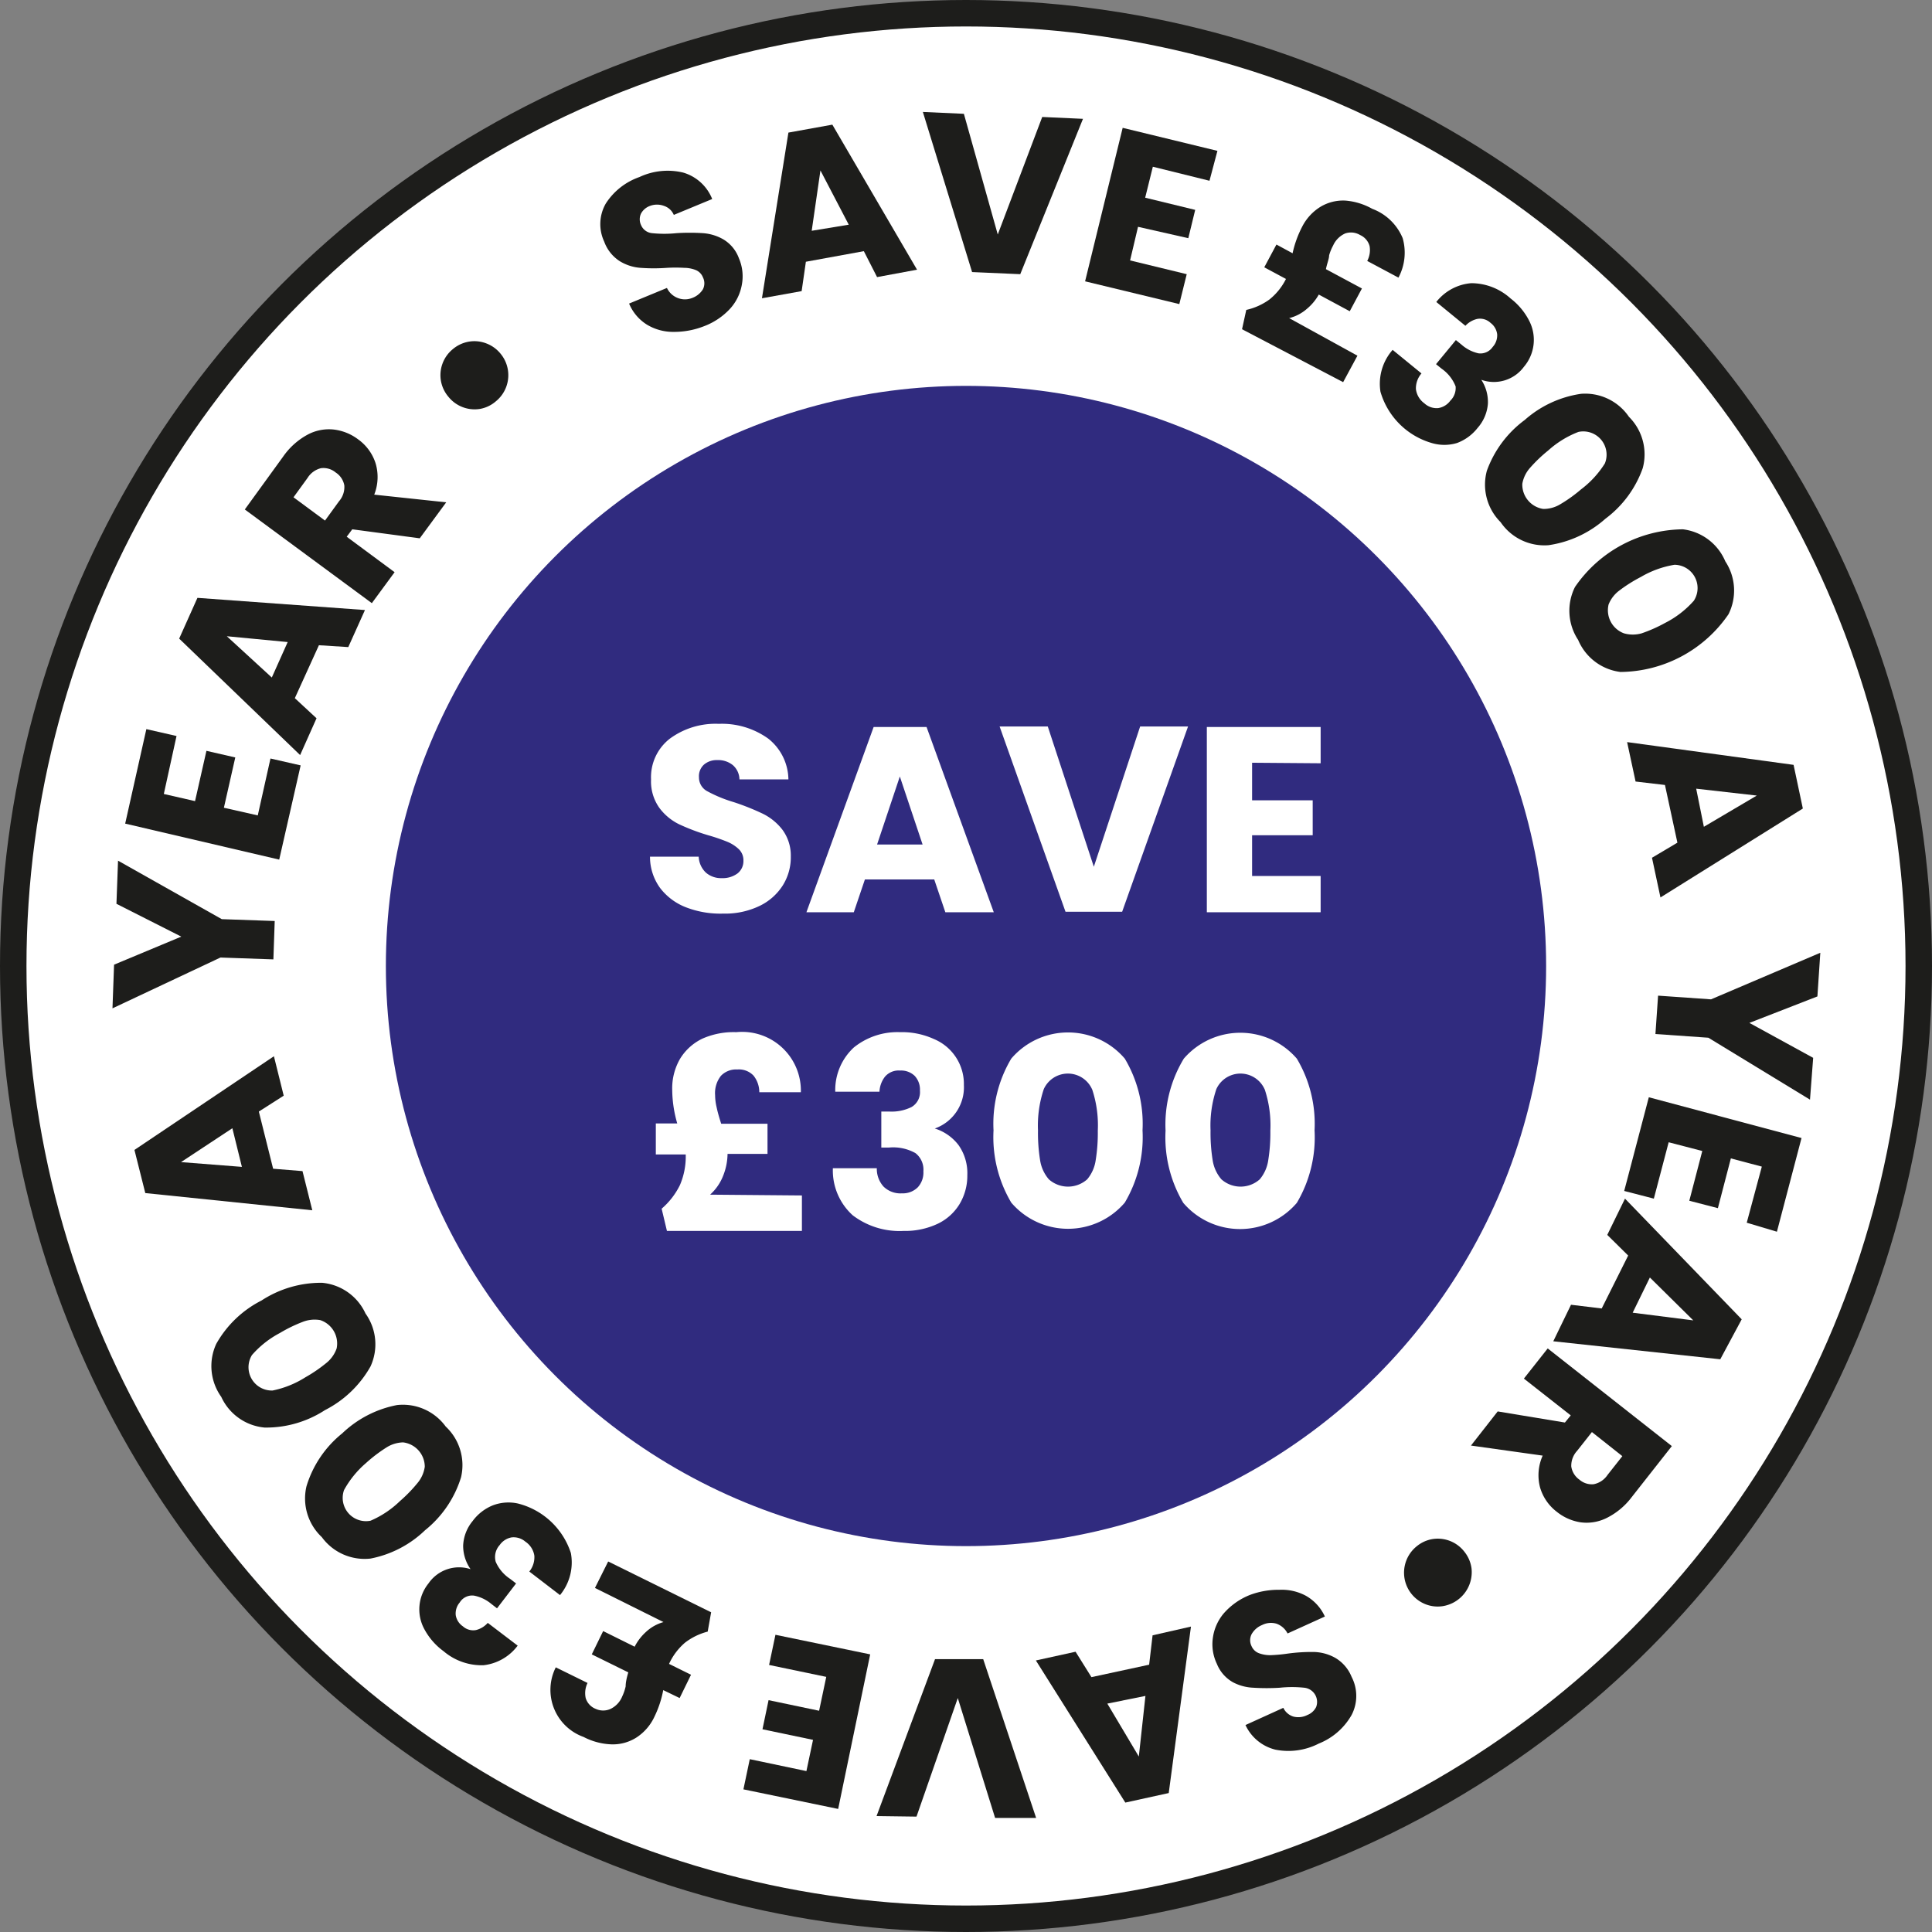
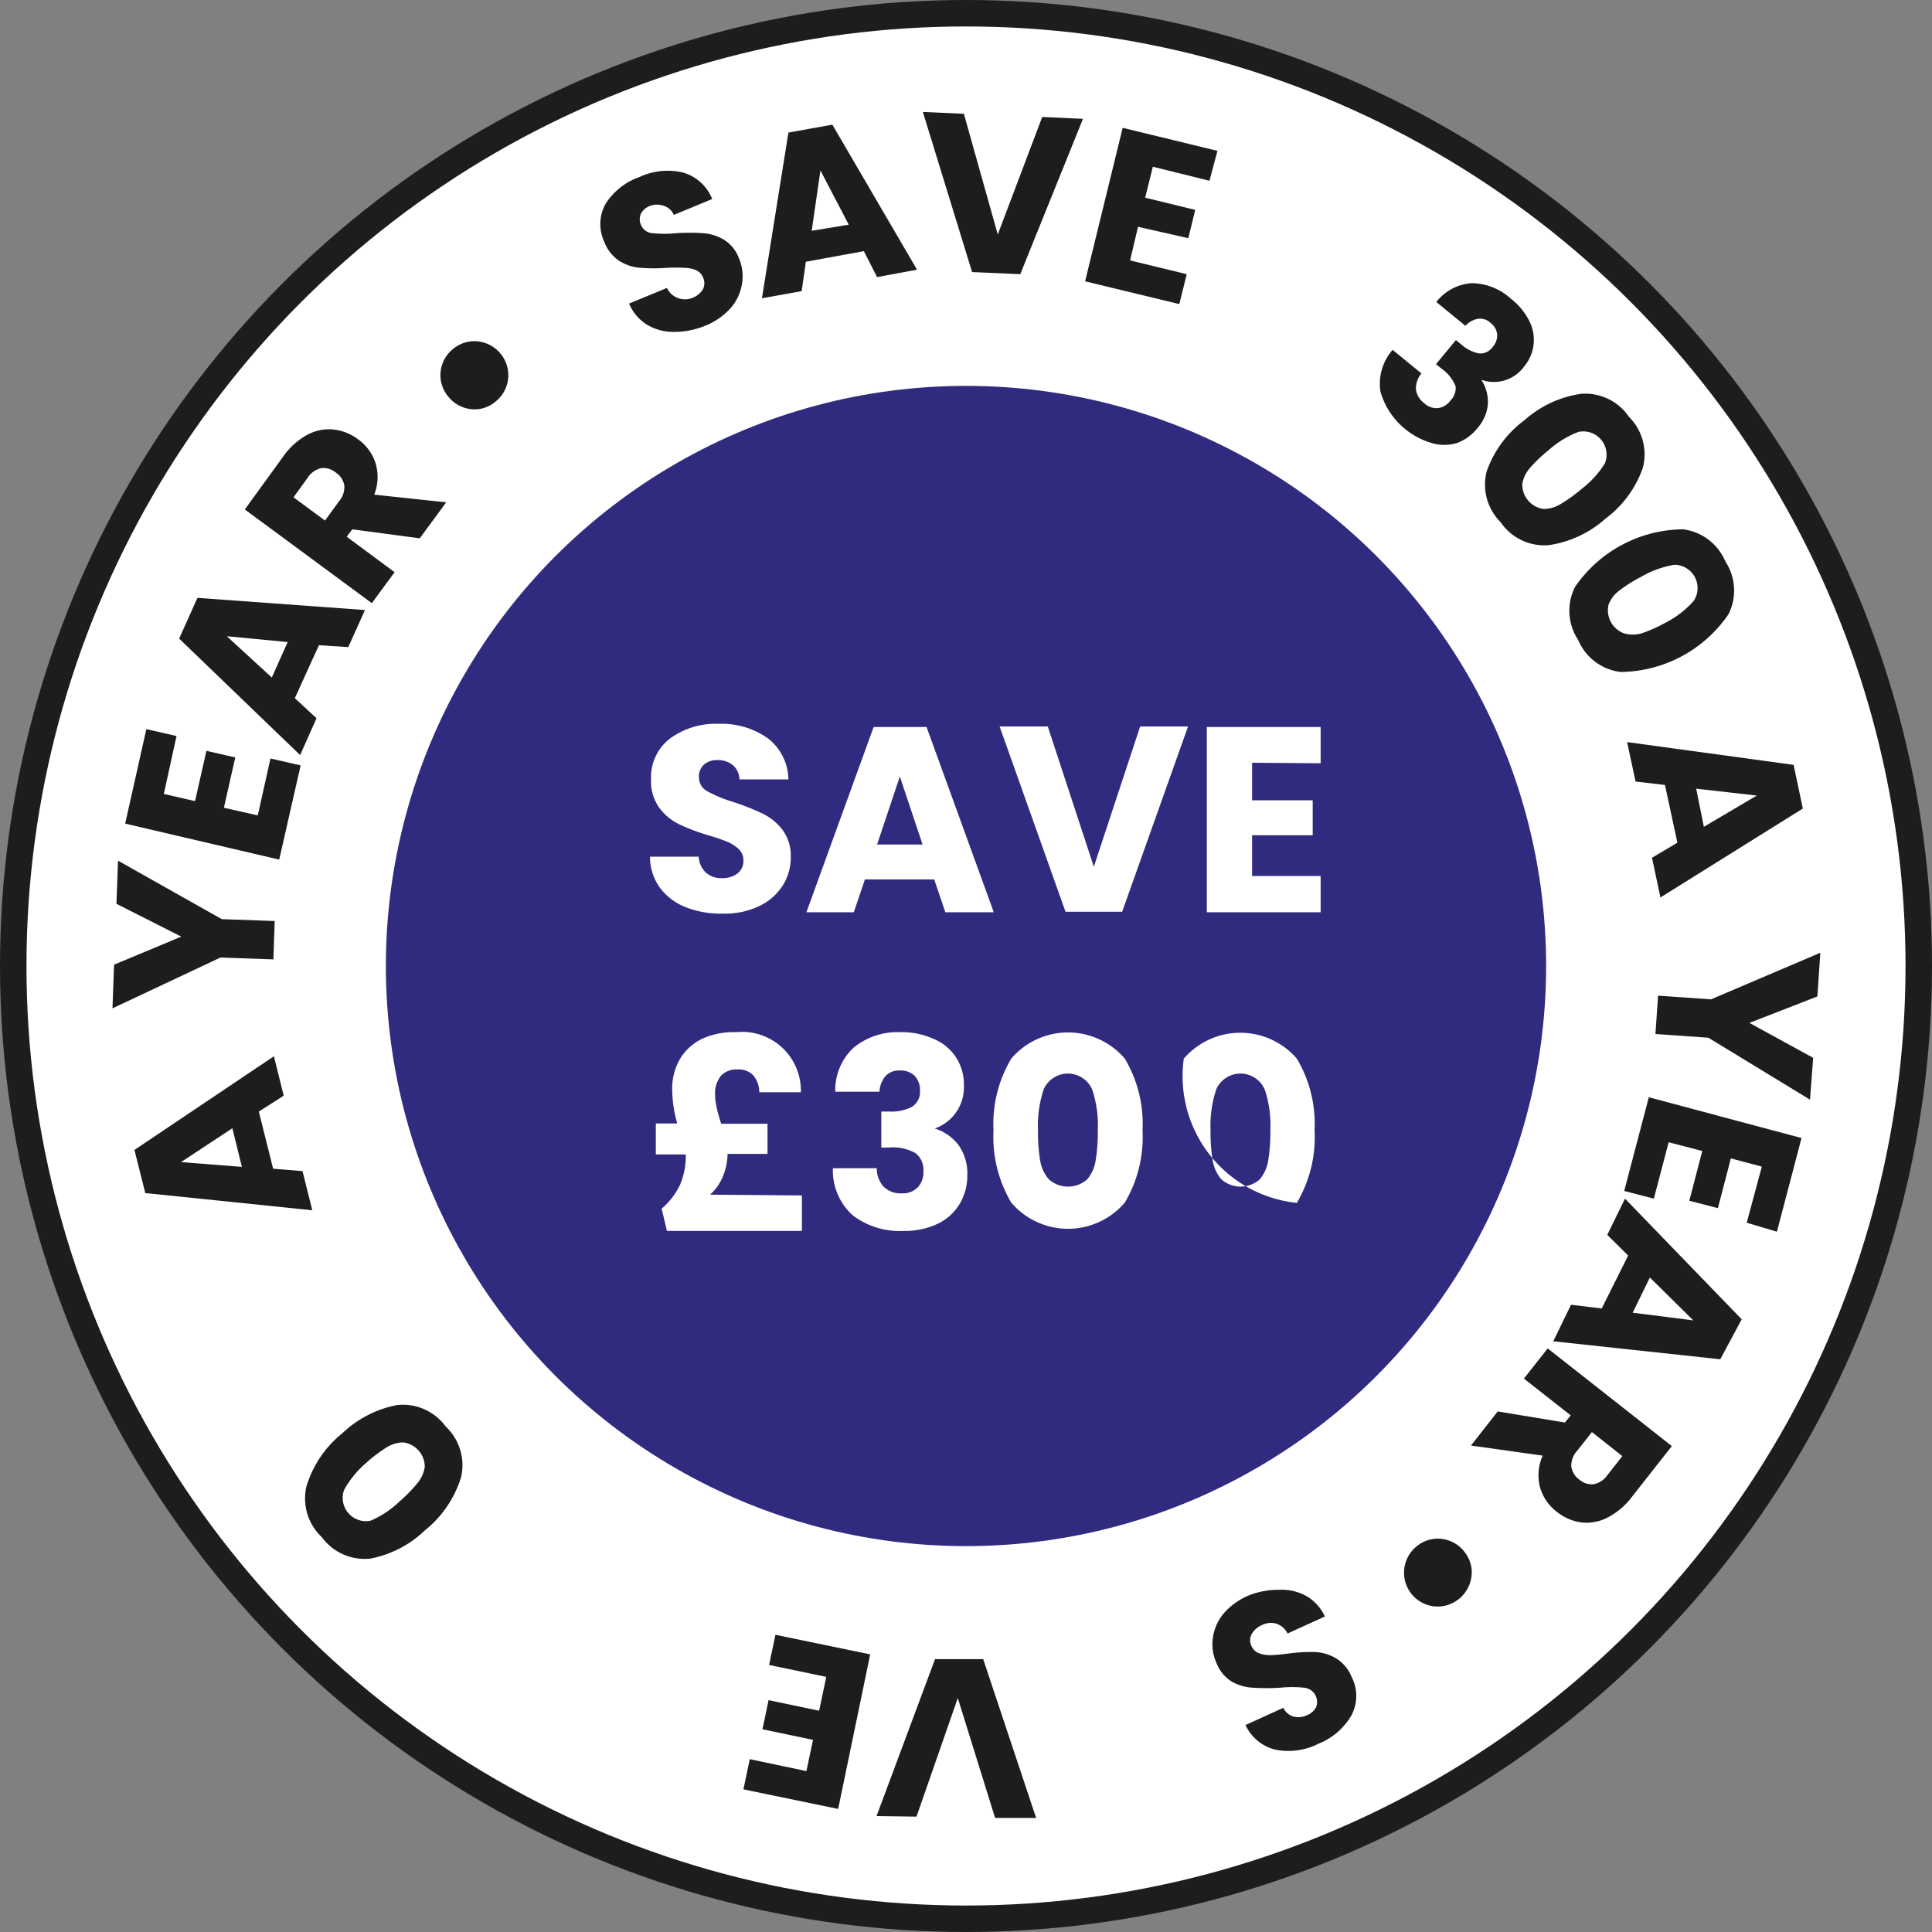
<svg xmlns="http://www.w3.org/2000/svg" id="Layer_1" data-name="Layer 1" viewBox="0 0 73 73">
  <rect x="0" y="0" width="73" height="73" fill="#808080" stroke="none" />
  <defs>
    <style>.cls-1,.cls-3{fill:#fff;}.cls-1{stroke:#1d1d1b;stroke-miterlimit:10;}.cls-2{fill:#302b7f;}.cls-4{fill:#1d1d1b;}</style>
  </defs>
  <title>Artboard 16</title>
  <circle class="cls-1" cx="36.5" cy="36.5" r="36" />
  <circle class="cls-2" cx="36.5" cy="36.5" r="21.92" />
  <path class="cls-3" d="M25.94,34.29a2.25,2.25,0,0,1-1-.74,2,2,0,0,1-.38-1.18H26.4a.88.88,0,0,0,.27.6.87.87,0,0,0,.6.21.94.94,0,0,0,.6-.18.59.59,0,0,0,.22-.48.58.58,0,0,0-.17-.43,1.4,1.4,0,0,0-.43-.28,6.92,6.92,0,0,0-.73-.25,7.93,7.93,0,0,1-1.11-.42,2.05,2.05,0,0,1-.74-.62,1.72,1.72,0,0,1-.31-1.07,1.84,1.84,0,0,1,.71-1.54,2.91,2.91,0,0,1,1.85-.56,3,3,0,0,1,1.87.56,2,2,0,0,1,.76,1.54H27.94a.73.73,0,0,0-.25-.54.88.88,0,0,0-.59-.19.73.73,0,0,0-.5.17.59.59,0,0,0-.19.48.59.59,0,0,0,.32.53,5.18,5.18,0,0,0,1,.41,9.22,9.22,0,0,1,1.1.44,2.11,2.11,0,0,1,.74.61,1.64,1.64,0,0,1,.31,1,2,2,0,0,1-.3,1.09,2.13,2.13,0,0,1-.88.78,3,3,0,0,1-1.37.29A3.6,3.6,0,0,1,25.94,34.29Z" />
  <path class="cls-3" d="M35.3,33.23H32.68l-.42,1.24H30.47l2.54-7h2l2.54,7H35.72Zm-.44-1.32L34,29.34l-.86,2.57Z" />
  <path class="cls-3" d="M44.89,27.45l-2.49,7H40.26l-2.49-7h1.82l1.74,5.3,1.75-5.3Z" />
  <path class="cls-3" d="M47.31,28.82v1.42H49.6v1.32H47.31V33.1H49.9v1.37H45.6v-7h4.3v1.37Z" />
  <path class="cls-3" d="M30.3,45.17v1.34H25.2L25,45.67a2.81,2.81,0,0,0,.69-.89,2.73,2.73,0,0,0,.22-1.16v0H24.78V42.45h.81a4.66,4.66,0,0,1-.19-1.25A2.22,2.22,0,0,1,25.7,40a2,2,0,0,1,.85-.76A2.92,2.92,0,0,1,27.82,39a2.22,2.22,0,0,1,2.44,2.27H28.69a1,1,0,0,0-.22-.63.76.76,0,0,0-.61-.23.79.79,0,0,0-.62.24,1.05,1.05,0,0,0-.22.73,2.08,2.08,0,0,0,.06.47q.05.24.17.61H29V43.6H27.49v0a2.28,2.28,0,0,1-.16.81,1.88,1.88,0,0,1-.5.73Z" />
  <path class="cls-3" d="M32.26,39.58A2.62,2.62,0,0,1,34,39a2.92,2.92,0,0,1,1.29.26A1.84,1.84,0,0,1,36.42,41a1.65,1.65,0,0,1-1.1,1.64v0a1.8,1.8,0,0,1,.9.63,1.84,1.84,0,0,1,.33,1.13,2.08,2.08,0,0,1-.29,1.09,1.94,1.94,0,0,1-.83.75,2.88,2.88,0,0,1-1.29.27,2.92,2.92,0,0,1-1.92-.59,2.28,2.28,0,0,1-.75-1.78h1.66a1,1,0,0,0,.25.69.91.91,0,0,0,.7.26.8.8,0,0,0,.6-.23.82.82,0,0,0,.21-.6.79.79,0,0,0-.3-.69,1.72,1.72,0,0,0-1-.21H33.3V42h.32a1.69,1.69,0,0,0,.82-.17.65.65,0,0,0,.32-.62.76.76,0,0,0-.2-.56.74.74,0,0,0-.55-.2.68.68,0,0,0-.57.23,1,1,0,0,0-.21.57H31.56A2.19,2.19,0,0,1,32.26,39.58Z" />
  <path class="cls-3" d="M38.21,40a2.82,2.82,0,0,1,4.29,0,4.81,4.81,0,0,1,.67,2.71,4.85,4.85,0,0,1-.67,2.73,2.82,2.82,0,0,1-4.29,0,4.85,4.85,0,0,1-.67-2.73A4.81,4.81,0,0,1,38.21,40Zm3.05,1.15a1,1,0,0,0-1.82,0,4.32,4.32,0,0,0-.22,1.56,6.49,6.49,0,0,0,.08,1.13,1.44,1.44,0,0,0,.33.72,1.09,1.09,0,0,0,1.45,0,1.44,1.44,0,0,0,.32-.72,6.49,6.49,0,0,0,.08-1.12A4.32,4.32,0,0,0,41.27,41.17Z" />
-   <path class="cls-3" d="M44.73,40A2.82,2.82,0,0,1,49,40a4.81,4.81,0,0,1,.67,2.71A4.85,4.85,0,0,1,49,45.45a2.82,2.82,0,0,1-4.29,0,4.85,4.85,0,0,1-.67-2.73A4.81,4.81,0,0,1,44.73,40Zm3.05,1.15a1,1,0,0,0-1.82,0,4.32,4.32,0,0,0-.22,1.56,6.49,6.49,0,0,0,.08,1.13,1.44,1.44,0,0,0,.33.72,1.09,1.09,0,0,0,1.45,0,1.44,1.44,0,0,0,.32-.72A6.49,6.49,0,0,0,48,42.72,4.32,4.32,0,0,0,47.79,41.17Z" />
+   <path class="cls-3" d="M44.73,40A2.82,2.82,0,0,1,49,40a4.81,4.81,0,0,1,.67,2.71A4.85,4.85,0,0,1,49,45.45A4.81,4.81,0,0,1,44.73,40Zm3.05,1.15a1,1,0,0,0-1.82,0,4.32,4.32,0,0,0-.22,1.56,6.49,6.49,0,0,0,.08,1.13,1.44,1.44,0,0,0,.33.72,1.09,1.09,0,0,0,1.45,0,1.44,1.44,0,0,0,.32-.72A6.49,6.49,0,0,0,48,42.72,4.32,4.32,0,0,0,47.79,41.17Z" />
  <path class="cls-4" d="M25.45,12.54a1.91,1.91,0,0,1-1-.27,1.71,1.71,0,0,1-.68-.8l1.43-.59a.75.75,0,0,0,.41.38.74.74,0,0,0,.54,0,.8.8,0,0,0,.41-.33.5.5,0,0,0,0-.45.49.49,0,0,0-.28-.28,1.21,1.21,0,0,0-.43-.08,5.87,5.87,0,0,0-.65,0,6.75,6.75,0,0,1-1,0,1.74,1.74,0,0,1-.78-.25,1.47,1.47,0,0,1-.59-.74,1.56,1.56,0,0,1,.06-1.44,2.48,2.48,0,0,1,1.27-1,2.51,2.51,0,0,1,1.65-.17,1.69,1.69,0,0,1,1.1,1l-1.45.6a.61.61,0,0,0-.37-.34.75.75,0,0,0-.53,0,.63.63,0,0,0-.34.29.51.51,0,0,0,0,.43.5.5,0,0,0,.42.31,4.47,4.47,0,0,0,.92,0,7.88,7.88,0,0,1,1,0,1.79,1.79,0,0,1,.78.24,1.38,1.38,0,0,1,.58.71,1.72,1.72,0,0,1,.11,1,1.81,1.81,0,0,1-.44.9,2.57,2.57,0,0,1-1,.67A3.08,3.08,0,0,1,25.45,12.54Z" />
  <path class="cls-4" d="M32.64,9.49l-2.19.4L30.29,11l-1.5.27,1-6.26,1.66-.3,3.2,5.48-1.51.28Zm-.57-1L31,6.44l-.33,2.28Z" />
  <path class="cls-4" d="M40.92,4.49l-2.37,5.87-1.82-.08L34.87,4.23l1.55.07L37.7,8.86l1.68-4.44Z" />
  <path class="cls-4" d="M43.56,6.3l-.29,1.17,1.89.46L44.9,9,43,8.57,42.7,9.84l2.14.52-.28,1.13L41,10.63l1.42-5.8L46,5.7,45.7,6.83Z" />
-   <path class="cls-4" d="M51.29,13.44l-.54,1-3.82-2,.16-.73a2.37,2.37,0,0,0,.87-.39,2.32,2.32,0,0,0,.63-.78v0l-.82-.44.46-.86.61.33a4,4,0,0,1,.36-1,1.89,1.89,0,0,1,.7-.76,1.66,1.66,0,0,1,.95-.23,2.48,2.48,0,0,1,1,.31A2,2,0,0,1,53,9a2,2,0,0,1-.16,1.49l-1.18-.63a.88.88,0,0,0,.09-.56.64.64,0,0,0-.36-.42.67.67,0,0,0-.56-.06.9.9,0,0,0-.46.46,1.8,1.8,0,0,0-.15.37c0,.13-.08.31-.12.52l1.36.73-.46.86-1.17-.63v0a1.93,1.93,0,0,1-.45.54,1.6,1.6,0,0,1-.67.35Z" />
  <path class="cls-4" d="M55.59,10.7a2.22,2.22,0,0,1,1.49.58,2.48,2.48,0,0,1,.71.86,1.57,1.57,0,0,1-.21,1.72,1.41,1.41,0,0,1-1.61.49l0,0a1.53,1.53,0,0,1,.25.9,1.56,1.56,0,0,1-.39.92,1.77,1.77,0,0,1-.78.57,1.66,1.66,0,0,1-.95,0,2.84,2.84,0,0,1-1.94-1.94,1.94,1.94,0,0,1,.46-1.58l1.09.89a.86.86,0,0,0-.21.59.78.78,0,0,0,.32.54.68.68,0,0,0,.52.18.7.7,0,0,0,.46-.28A.67.67,0,0,0,55,14.6a1.47,1.47,0,0,0-.53-.67l-.21-.17.75-.91.21.17a1.44,1.44,0,0,0,.64.33.56.56,0,0,0,.54-.24.65.65,0,0,0,.17-.48.63.63,0,0,0-.25-.43.58.58,0,0,0-.5-.15.87.87,0,0,0-.45.26l-1.1-.9A1.87,1.87,0,0,1,55.59,10.7Z" />
  <path class="cls-4" d="M59.74,14.88a2,2,0,0,1,1.81.87,2,2,0,0,1,.52,1.94,4.08,4.08,0,0,1-1.41,1.91,4.12,4.12,0,0,1-2.15,1,2,2,0,0,1-1.81-.87,2,2,0,0,1-.52-1.94,4.12,4.12,0,0,1,1.43-1.92A4.09,4.09,0,0,1,59.74,14.88Zm.9,2.63a.88.88,0,0,0-1-1.19,3.67,3.67,0,0,0-1.14.7,5.54,5.54,0,0,0-.69.66,1.22,1.22,0,0,0-.29.6.93.93,0,0,0,.79.95,1.22,1.22,0,0,0,.65-.18,5.47,5.47,0,0,0,.78-.56A3.66,3.66,0,0,0,60.64,17.51Z" />
  <path class="cls-4" d="M63.59,20a2,2,0,0,1,1.6,1.21,2,2,0,0,1,.12,2,5,5,0,0,1-4.08,2.18,2,2,0,0,1-1.6-1.21,2,2,0,0,1-.12-2A5,5,0,0,1,63.59,20ZM64,22.7a.88.88,0,0,0-.73-1.36A3.67,3.67,0,0,0,62,21.8a5.58,5.58,0,0,0-.81.51,1.22,1.22,0,0,0-.41.53.93.93,0,0,0,.58,1.09,1.22,1.22,0,0,0,.67,0,5.56,5.56,0,0,0,.88-.39A3.66,3.66,0,0,0,64,22.7Z" />
  <path class="cls-4" d="M63.38,31.84l-.47-2.18-1.11-.13-.32-1.49,6.29.86.35,1.65-5.38,3.36-.32-1.5Zm1-.6,2-1.18-2.29-.26Z" />
  <path class="cls-4" d="M68.39,41.55l-3.84-2.34-2-.14.1-1.45,2,.14L68.78,36l-.11,1.65-2.57,1,2.41,1.32Z" />
  <path class="cls-4" d="M66.57,44.08l-1.17-.31-.49,1.88-1.08-.28.49-1.88-1.27-.33-.56,2.13L61.37,45l.93-3.54L68.07,43l-.93,3.54L66,46.2Z" />
  <path class="cls-4" d="M60.52,49.44l1-2-.79-.78.67-1.37,4.41,4.56L65,51.36l-6.31-.68.67-1.38Zm1.17.16,2.29.29-1.64-1.62Z" />
  <path class="cls-4" d="M56.59,53.33l2.54.42.22-.27-1.77-1.39.9-1.14,4.69,3.69-1.51,1.92a2.68,2.68,0,0,1-.94.79,1.7,1.7,0,0,1-1,.17,1.89,1.89,0,0,1-.9-.4,1.78,1.78,0,0,1-.63-.92A1.81,1.81,0,0,1,58.29,55l-2.71-.38Zm3.56.78-.56.71a.83.83,0,0,0-.22.59.74.74,0,0,0,.31.5.71.71,0,0,0,.54.17.82.82,0,0,0,.52-.35l.56-.71Z" />
  <path class="cls-4" d="M54.15,58.15a1.27,1.27,0,0,1,1.18.48,1.28,1.28,0,0,1,.27.62,1.3,1.3,0,0,1-1.1,1.44,1.25,1.25,0,0,1-.65-.08,1.28,1.28,0,0,1-.3-2.2A1.25,1.25,0,0,1,54.15,58.15Z" />
  <path class="cls-4" d="M48.35,60.07a1.91,1.91,0,0,1,1,.23,1.72,1.72,0,0,1,.71.78l-1.41.64a.75.75,0,0,0-.42-.37.74.74,0,0,0-.54.05.8.8,0,0,0-.4.35.5.5,0,0,0,0,.45.49.49,0,0,0,.29.27,1.2,1.2,0,0,0,.43.07,5.91,5.91,0,0,0,.65-.06,6.67,6.67,0,0,1,1-.06,1.74,1.74,0,0,1,.79.22,1.47,1.47,0,0,1,.62.72,1.56,1.56,0,0,1,0,1.44,2.48,2.48,0,0,1-1.24,1.08,2.51,2.51,0,0,1-1.64.23,1.69,1.69,0,0,1-1.13-.93l1.43-.65a.62.62,0,0,0,.38.33.75.75,0,0,0,.53-.06.62.62,0,0,0,.33-.3.54.54,0,0,0-.45-.73,4.44,4.44,0,0,0-.92,0,7.92,7.92,0,0,1-1,0,1.8,1.8,0,0,1-.78-.21,1.39,1.39,0,0,1-.6-.69,1.71,1.71,0,0,1-.15-1,1.81,1.81,0,0,1,.41-.91,2.57,2.57,0,0,1,1-.7A3.07,3.07,0,0,1,48.35,60.07Z" />
-   <path class="cls-4" d="M41.24,63.37l2.18-.47.13-1.11L45,61.46l-.84,6.29-1.64.36-3.38-5.37,1.5-.33Zm.6,1,1.19,2,.25-2.29Z" />
  <path class="cls-4" d="M33.12,68.62l2.21-5.93,1.82,0,2,6-1.55,0-1.41-4.53-1.56,4.48Z" />
  <path class="cls-4" d="M30.47,66.92l.25-1.18-1.91-.4.23-1.1,1.91.4.27-1.28-2.16-.45.24-1.14,3.58.74-1.21,5.84-3.58-.74.24-1.14Z" />
-   <path class="cls-4" d="M22.48,60l.5-1,3.89,1.92-.13.73a2.38,2.38,0,0,0-.86.42,2.32,2.32,0,0,0-.6.8v0l.83.41-.43.88-.62-.3a3.92,3.92,0,0,1-.33,1,1.88,1.88,0,0,1-.68.79,1.66,1.66,0,0,1-.94.26,2.47,2.47,0,0,1-1.06-.28A1.89,1.89,0,0,1,21,63l1.2.59a.88.88,0,0,0-.07.57.64.64,0,0,0,.38.41.67.67,0,0,0,.56,0,.89.89,0,0,0,.44-.47,1.79,1.79,0,0,0,.13-.38q0-.2.1-.53l-1.38-.68.43-.88,1.19.59v0a1.93,1.93,0,0,1,.43-.56,1.6,1.6,0,0,1,.66-.37Z" />
-   <path class="cls-4" d="M18.27,62.92a2.22,2.22,0,0,1-1.51-.53,2.48,2.48,0,0,1-.73-.84,1.56,1.56,0,0,1,.16-1.72,1.4,1.4,0,0,1,1.59-.54l0,0a1.54,1.54,0,0,1-.28-.89,1.56,1.56,0,0,1,.36-.93,1.77,1.77,0,0,1,.76-.59,1.66,1.66,0,0,1,.95-.07,2.83,2.83,0,0,1,2,1.87,1.94,1.94,0,0,1-.41,1.59L20,59.38a.86.86,0,0,0,.19-.6.78.78,0,0,0-.34-.53.68.68,0,0,0-.52-.16.7.7,0,0,0-.45.29.67.67,0,0,0-.15.63,1.47,1.47,0,0,0,.55.65l.22.17-.72.94-.22-.17a1.44,1.44,0,0,0-.65-.31.55.55,0,0,0-.54.26.64.64,0,0,0-.15.48.63.63,0,0,0,.27.42.58.58,0,0,0,.5.14.88.88,0,0,0,.44-.27l1.13.86A1.87,1.87,0,0,1,18.27,62.92Z" />
  <path class="cls-4" d="M14,58.89a2,2,0,0,1-1.84-.81,2,2,0,0,1-.58-1.92,4.08,4.08,0,0,1,1.35-2A4.12,4.12,0,0,1,15,53.09a2,2,0,0,1,1.84.81,2,2,0,0,1,.58,1.92,4.12,4.12,0,0,1-1.36,2A4.09,4.09,0,0,1,14,58.89ZM13,56.3a.88.88,0,0,0,1,1.16,3.67,3.67,0,0,0,1.11-.74,5.52,5.52,0,0,0,.67-.69,1.22,1.22,0,0,0,.27-.61.93.93,0,0,0-.82-.92,1.23,1.23,0,0,0-.64.2,5.59,5.59,0,0,0-.76.58A3.67,3.67,0,0,0,13,56.3Z" />
-   <path class="cls-4" d="M10,53.94a2,2,0,0,1-1.64-1.16,2,2,0,0,1-.19-2,4.08,4.08,0,0,1,1.71-1.64,4.12,4.12,0,0,1,2.29-.67,2,2,0,0,1,1.64,1.16,2,2,0,0,1,.19,2,4.11,4.11,0,0,1-1.72,1.65A4.08,4.08,0,0,1,10,53.94ZM9.52,51.2a.88.88,0,0,0,.78,1.34,3.67,3.67,0,0,0,1.24-.5,5.55,5.55,0,0,0,.79-.54,1.22,1.22,0,0,0,.39-.55.93.93,0,0,0-.62-1.07,1.23,1.23,0,0,0-.67.07,5.53,5.53,0,0,0-.86.42A3.66,3.66,0,0,0,9.52,51.2Z" />
  <path class="cls-4" d="M9.78,42l.54,2.16,1.11.09.37,1.48-6.31-.65-.41-1.63,5.27-3.54.37,1.49Zm-1,.63L6.84,43.91l2.3.18Z" />
  <path class="cls-4" d="M4.46,32.52l3.92,2.21,2,.07-.05,1.45-2-.07L4.25,38.1l.06-1.65,2.54-1.06L4.4,34.15Z" />
  <path class="cls-4" d="M6.19,30l1.18.27.43-1.9,1.09.25-.43,1.9,1.28.29.48-2.15,1.14.26-.81,3.56L4.73,31.12l.8-3.57,1.14.26Z" />
  <path class="cls-4" d="M12.05,24.38l-.91,2,.82.76-.62,1.39-4.57-4.4.69-1.54,6.33.46-.63,1.4Zm-1.18-.12-2.3-.22,1.7,1.56Z" />
  <path class="cls-4" d="M15.86,20.34,13.31,20l-.21.28,1.81,1.34-.86,1.17L9.25,19.25l1.45-2a2.68,2.68,0,0,1,.91-.82,1.7,1.7,0,0,1,1-.2,1.89,1.89,0,0,1,.92.37,1.78,1.78,0,0,1,.66.9,1.81,1.81,0,0,1-.05,1.19l2.72.29Zm-3.58-.67.53-.73a.82.82,0,0,0,.2-.6.74.74,0,0,0-.33-.49.72.72,0,0,0-.55-.16.83.83,0,0,0-.51.37l-.53.73Z" />
  <path class="cls-4" d="M18.14,15.45A1.27,1.27,0,0,1,16.95,15a1.27,1.27,0,0,1-.29-.61,1.27,1.27,0,0,1,.44-1.19,1.28,1.28,0,0,1,.61-.29,1.25,1.25,0,0,1,.65.06,1.27,1.27,0,0,1,.55.39,1.27,1.27,0,0,1,.22,1.25,1.27,1.27,0,0,1-.39.55A1.25,1.25,0,0,1,18.14,15.45Z" />
</svg>